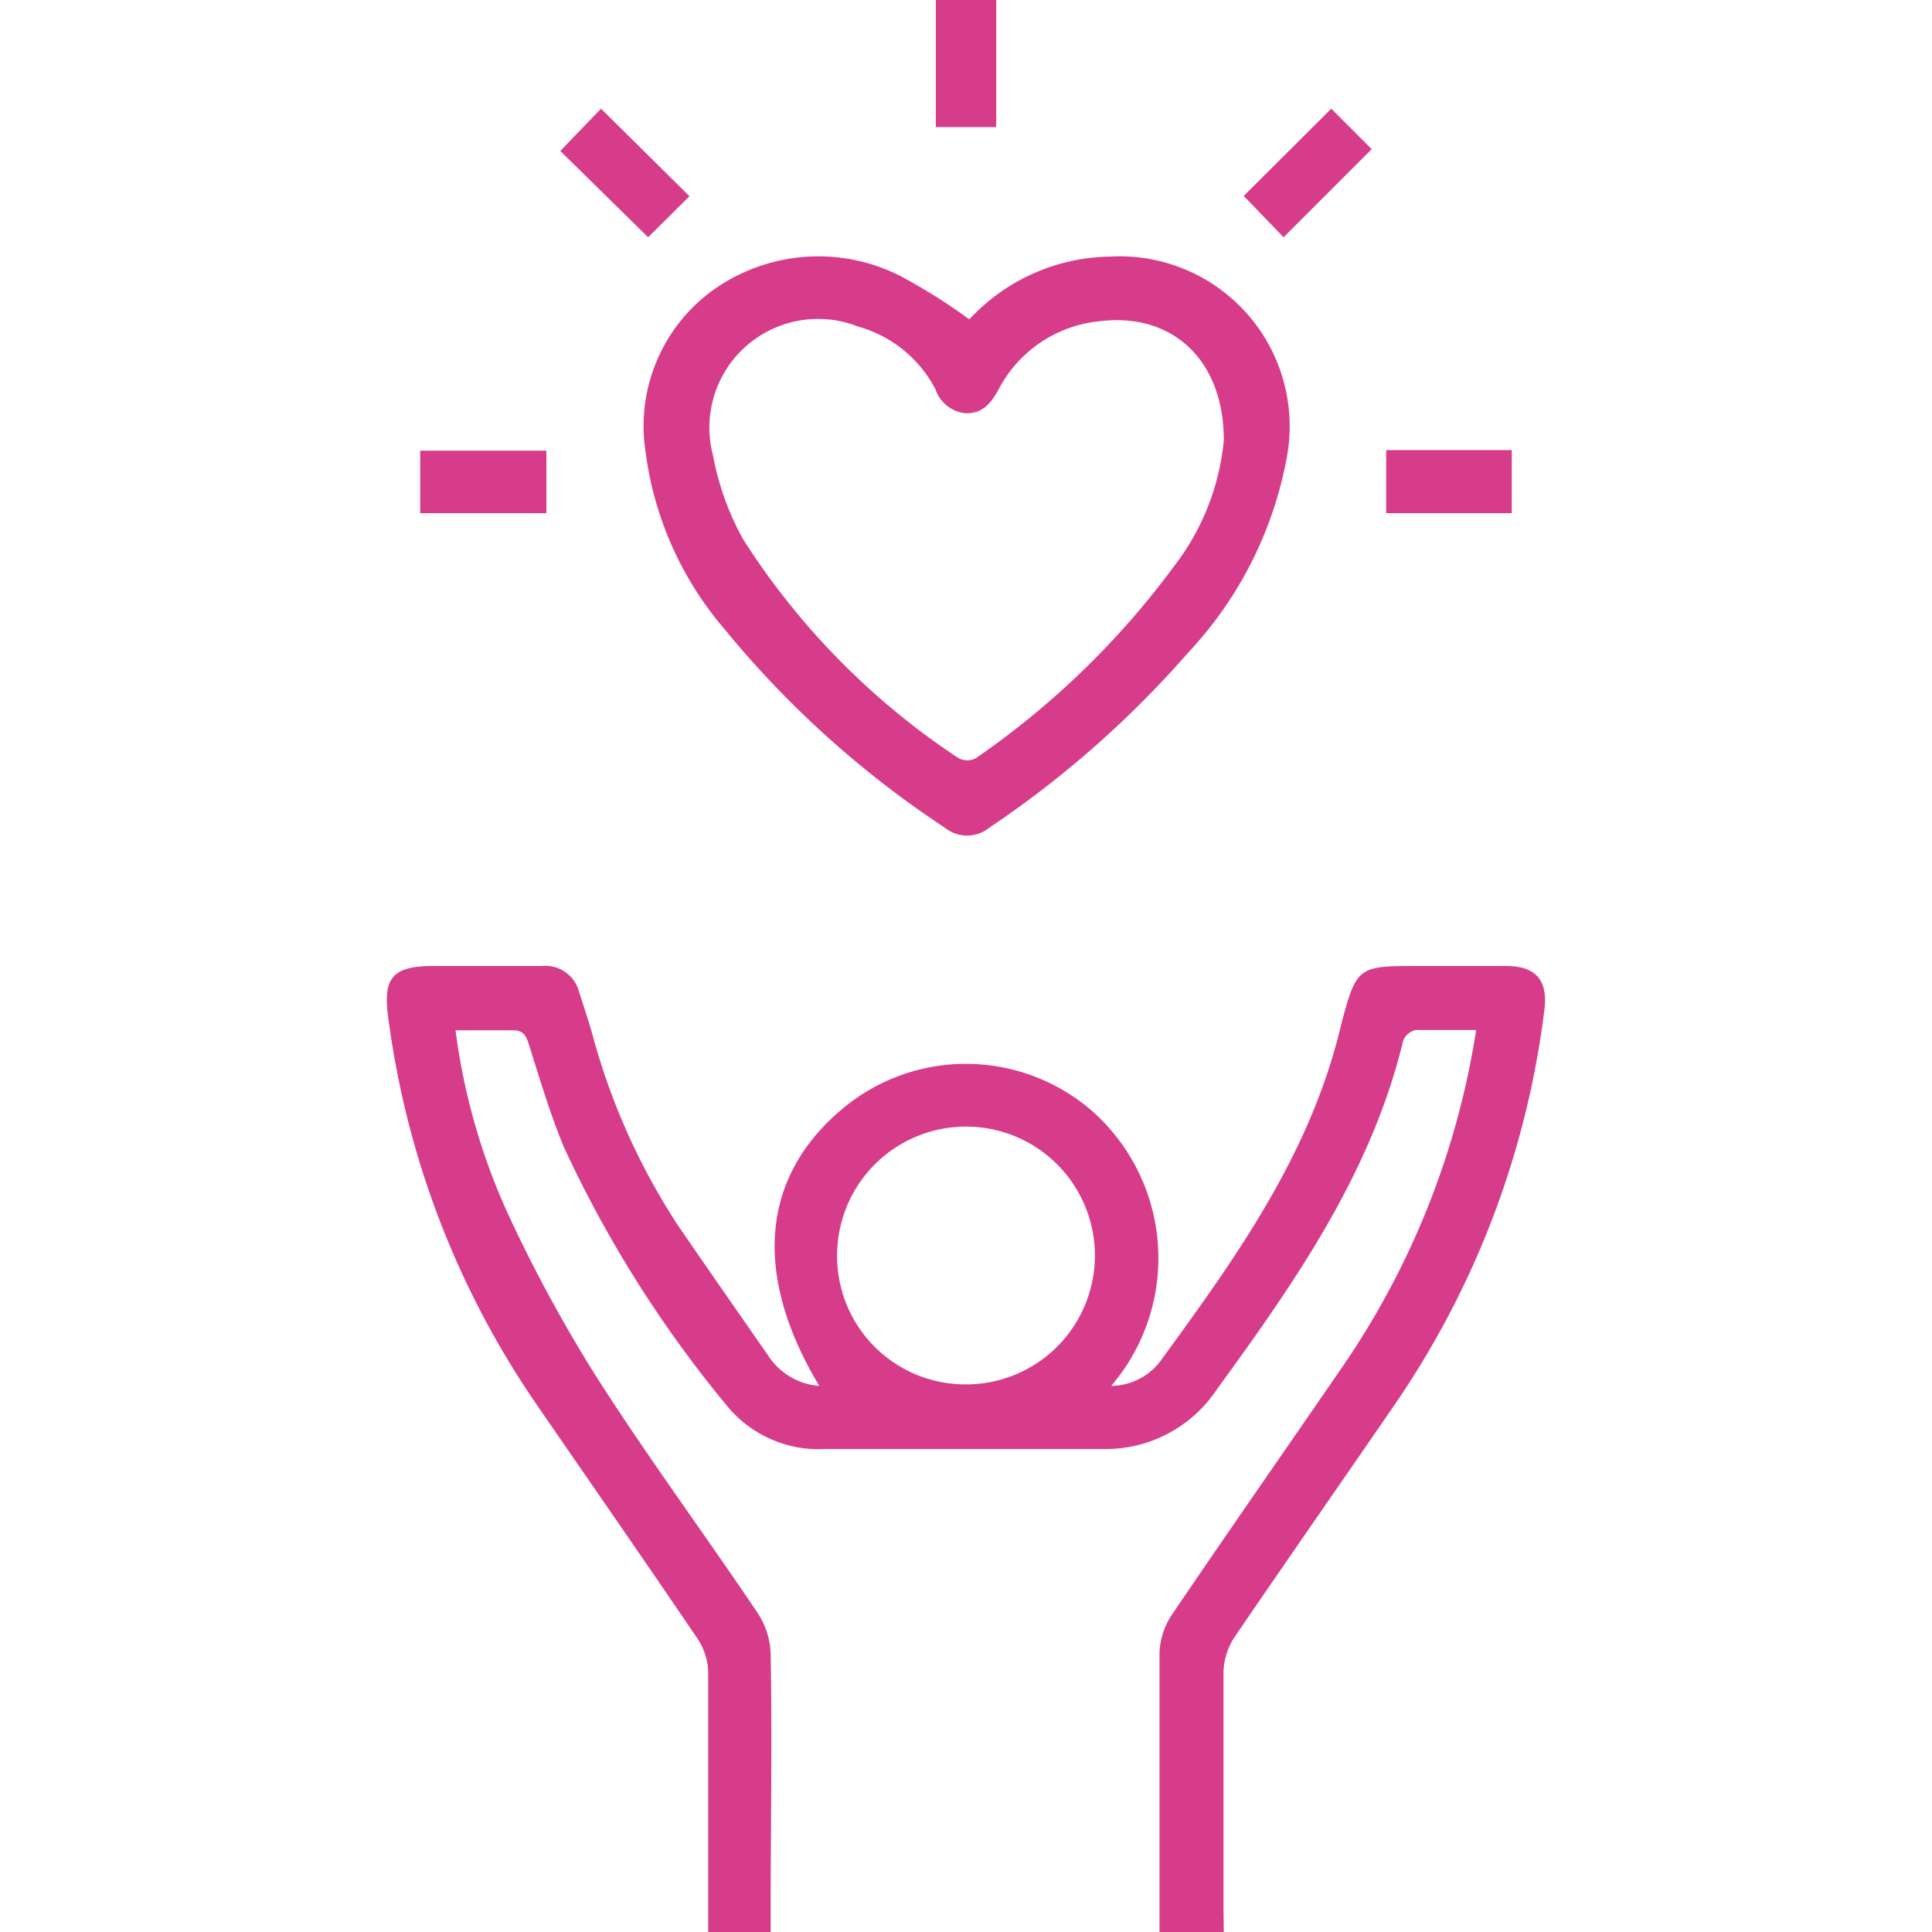
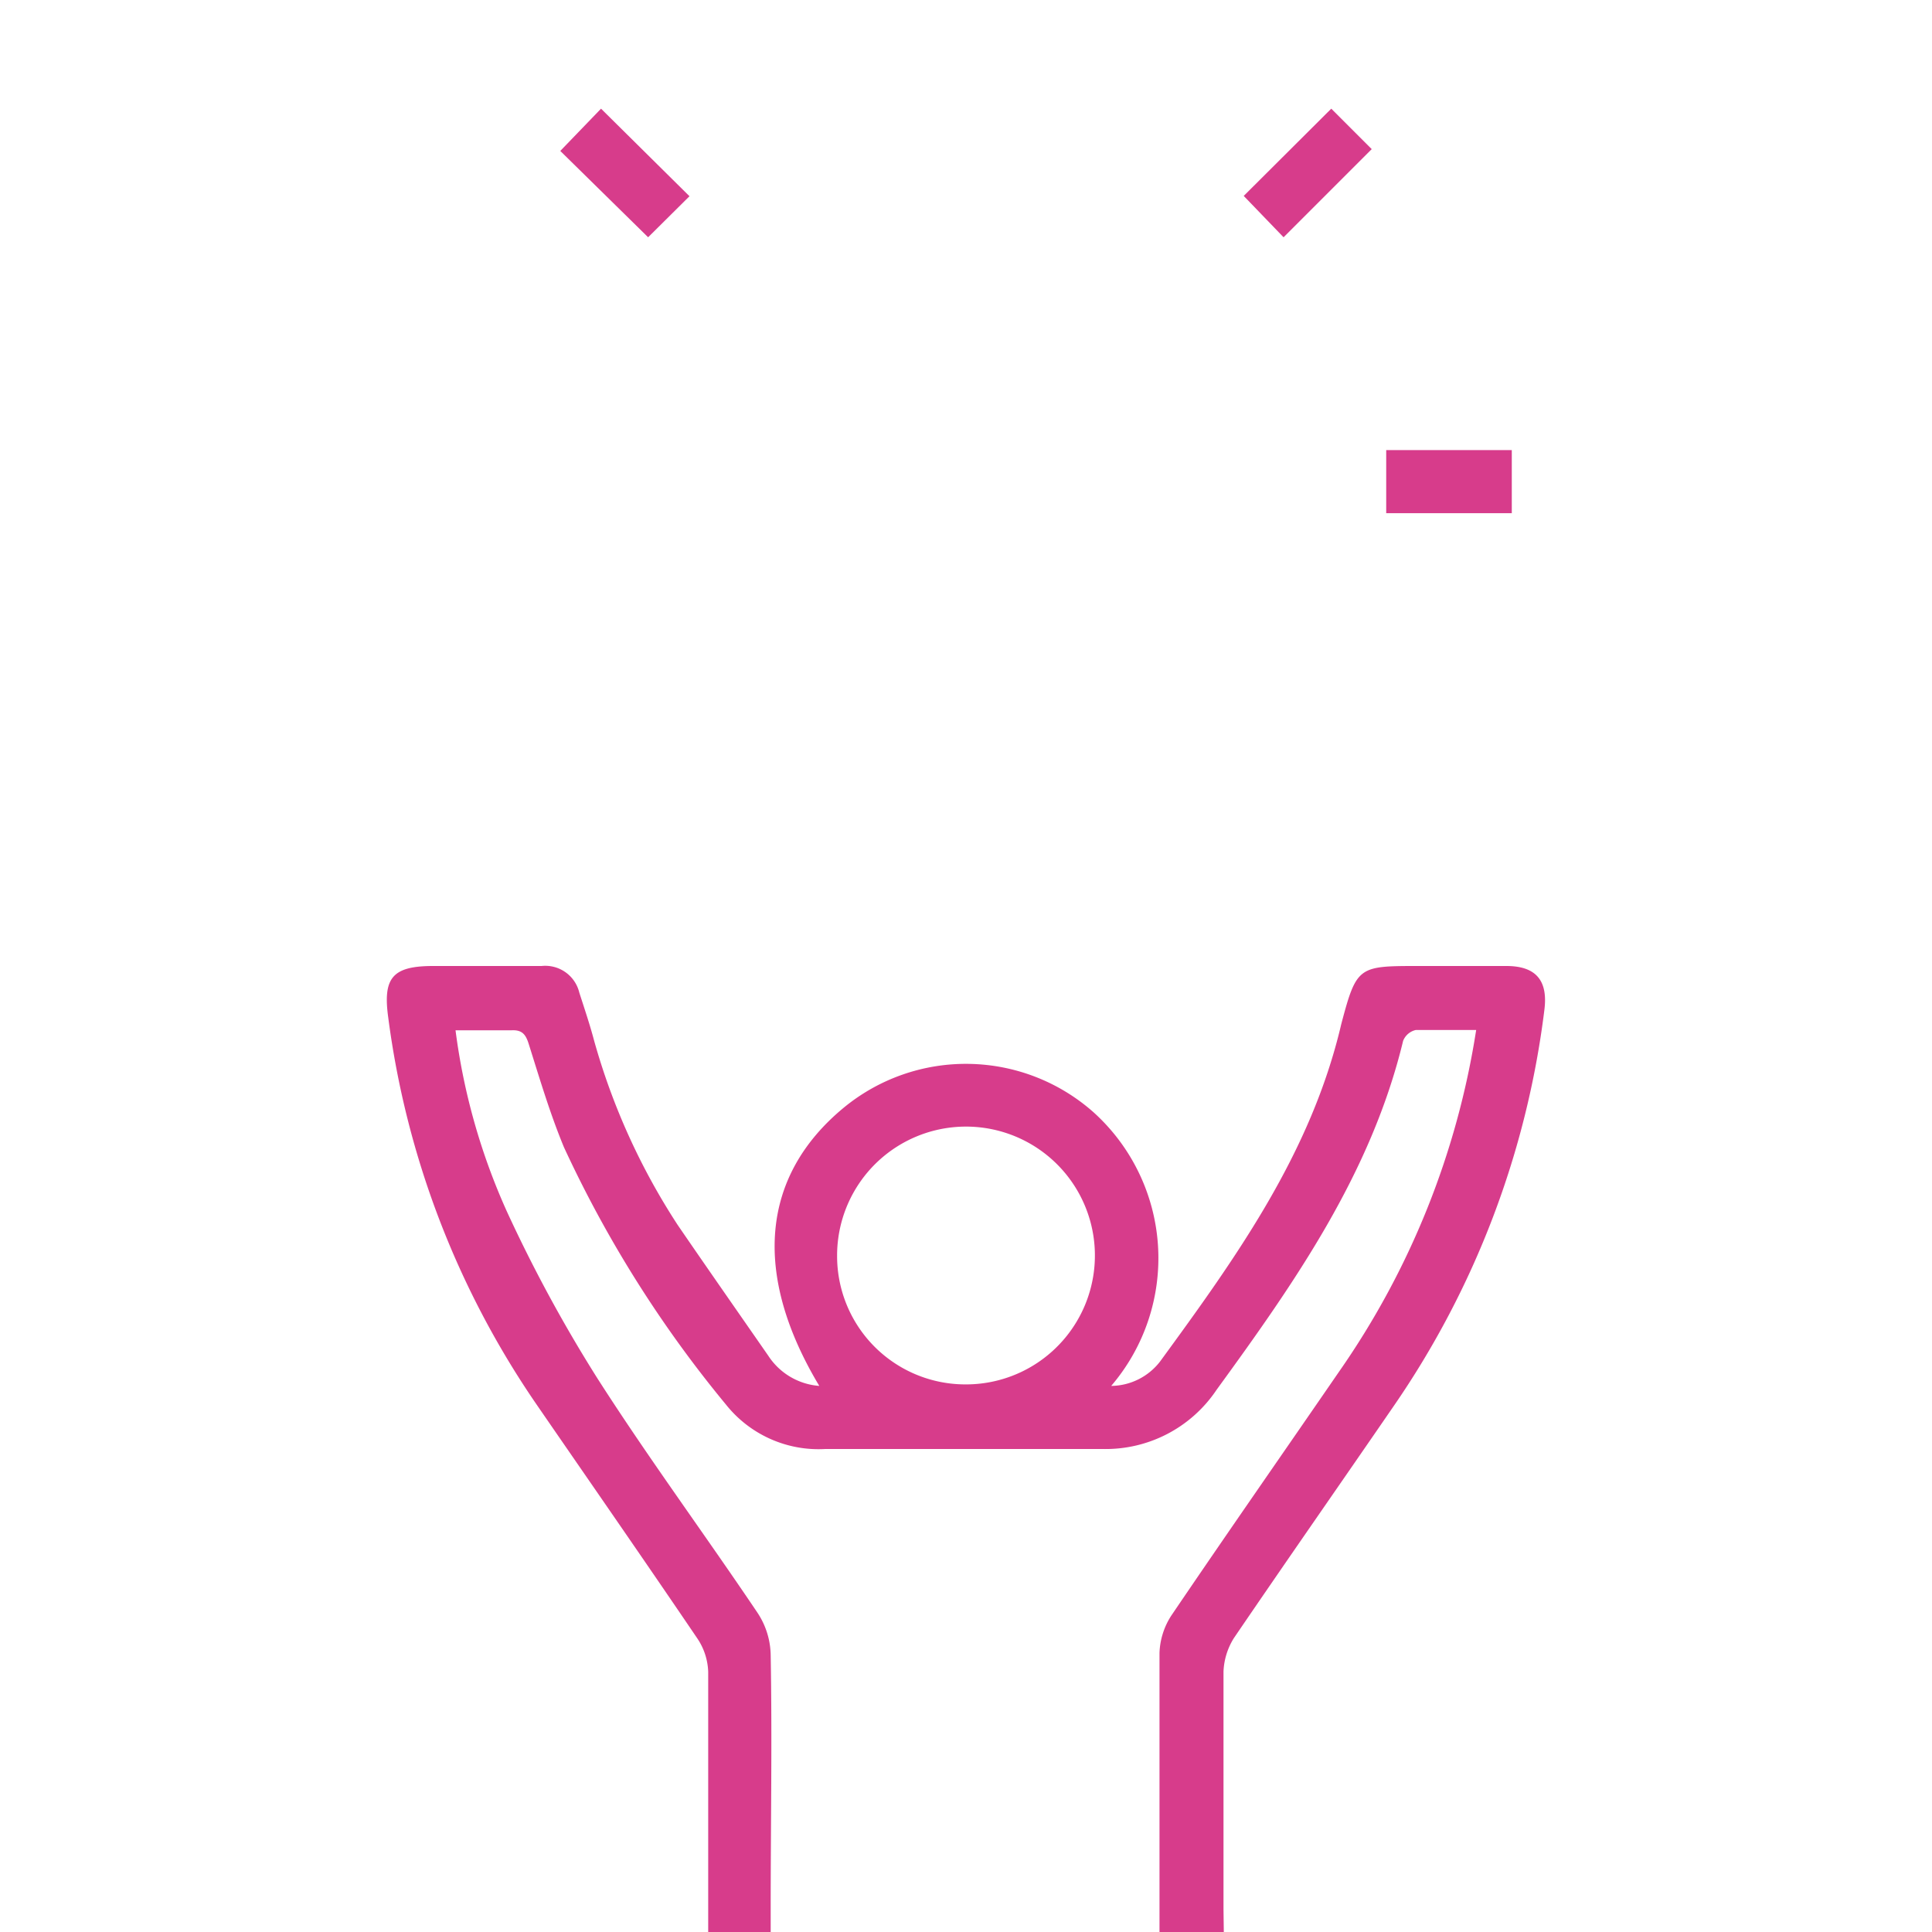
<svg xmlns="http://www.w3.org/2000/svg" id="fd2ab392-6daf-46a8-a26d-992b72d6ec49" data-name="Layer 1" viewBox="0 0 64 64">
  <defs>
    <style>.eaec64ca-42c9-41a6-997a-a283484d34c4{fill:#d73c8b;}</style>
  </defs>
  <path class="eaec64ca-42c9-41a6-997a-a283484d34c4" d="M40.54,64H38.41v-.64c0-2.87,0-5.74,0-8.61a2.42,2.42,0,0,1,.39-1.23c1.83-2.7,3.7-5.38,5.55-8.07A27,27,0,0,0,48.9,34.12c-.68,0-1.32,0-2,0a.59.59,0,0,0-.42.36c-1.06,4.39-3.59,8-6.18,11.56A4.42,4.42,0,0,1,36.53,48H27.34a3.92,3.92,0,0,1-3.29-1.47A39.16,39.16,0,0,1,18.68,38c-.46-1.11-.8-2.26-1.16-3.4-.1-.33-.22-.49-.58-.47-.6,0-1.2,0-1.85,0a21.17,21.17,0,0,0,1.7,6,47.84,47.84,0,0,0,3,5.53c1.69,2.64,3.55,5.16,5.3,7.76a2.61,2.61,0,0,1,.44,1.41c.05,2.8,0,5.6,0,8.41V64H23.46v-.74c0-2.63,0-5.25,0-7.88a2.1,2.1,0,0,0-.35-1.09c-1.77-2.61-3.57-5.2-5.36-7.8A29.31,29.31,0,0,1,12.86,33.7C12.68,32.39,13,32,14.35,32h3.59a1.16,1.16,0,0,1,1.25.88c.17.53.35,1.06.49,1.59a22,22,0,0,0,2.77,6.11c1,1.46,2,2.89,3,4.33a2.21,2.21,0,0,0,1.69,1c-2.22-3.7-1.93-6.94.79-9.2a6.37,6.37,0,0,1,8.3.14,6.51,6.51,0,0,1,.58,9.06,2.07,2.07,0,0,0,1.62-.81c2.52-3.45,5-6.9,6-11.17C44.94,32,45,32,47,32H49.9c1,0,1.38.5,1.26,1.45a29.47,29.47,0,0,1-5,13.14c-1.76,2.56-3.54,5.11-5.29,7.68a2.26,2.26,0,0,0-.34,1.1c0,2.62,0,5.25,0,7.87ZM27.73,41.6A4.25,4.25,0,0,0,32,45.86a4.27,4.27,0,1,0-4.27-4.26Z" />
-   <path class="eaec64ca-42c9-41a6-997a-a283484d34c4" d="M32.11,10.58A6.47,6.47,0,0,1,36.78,8.5a5.63,5.63,0,0,1,5.84,6.69,12.84,12.84,0,0,1-3.27,6.44,33.62,33.62,0,0,1-6.58,5.79,1.17,1.17,0,0,1-1.47,0A32.66,32.66,0,0,1,24,20.84,11.21,11.21,0,0,1,21.39,15a5.56,5.56,0,0,1,2.23-5.39,6,6,0,0,1,6.2-.47A18.67,18.67,0,0,1,32.11,10.58Zm8.43,4c0-2.67-1.72-4.23-4.1-3.94a4.24,4.24,0,0,0-3.35,2.24c-.25.46-.52.82-1.1.81a1.17,1.17,0,0,1-1-.79,4.13,4.13,0,0,0-2.56-2.08,3.6,3.6,0,0,0-4.81,4.27,9.15,9.15,0,0,0,1,2.78,24.43,24.43,0,0,0,7.14,7.25.62.62,0,0,0,.56,0,27.56,27.56,0,0,0,6.57-6.36A8.07,8.07,0,0,0,40.54,14.59Z" />
  <path class="eaec64ca-42c9-41a6-997a-a283484d34c4" d="M22.84,6.5,21.47,7.86,18.56,5l1.35-1.4Z" />
  <path class="eaec64ca-42c9-41a6-997a-a283484d34c4" d="M44.1,3.6l1.34,1.34L42.52,7.86,41.2,6.49Z" />
-   <path class="eaec64ca-42c9-41a6-997a-a283484d34c4" d="M33,4.21H31V0h2Z" />
-   <path class="eaec64ca-42c9-41a6-997a-a283484d34c4" d="M13.92,17V14.93H18.1V17Z" />
  <path class="eaec64ca-42c9-41a6-997a-a283484d34c4" d="M45.92,14.91h4.16V17H45.92Z" />
</svg>